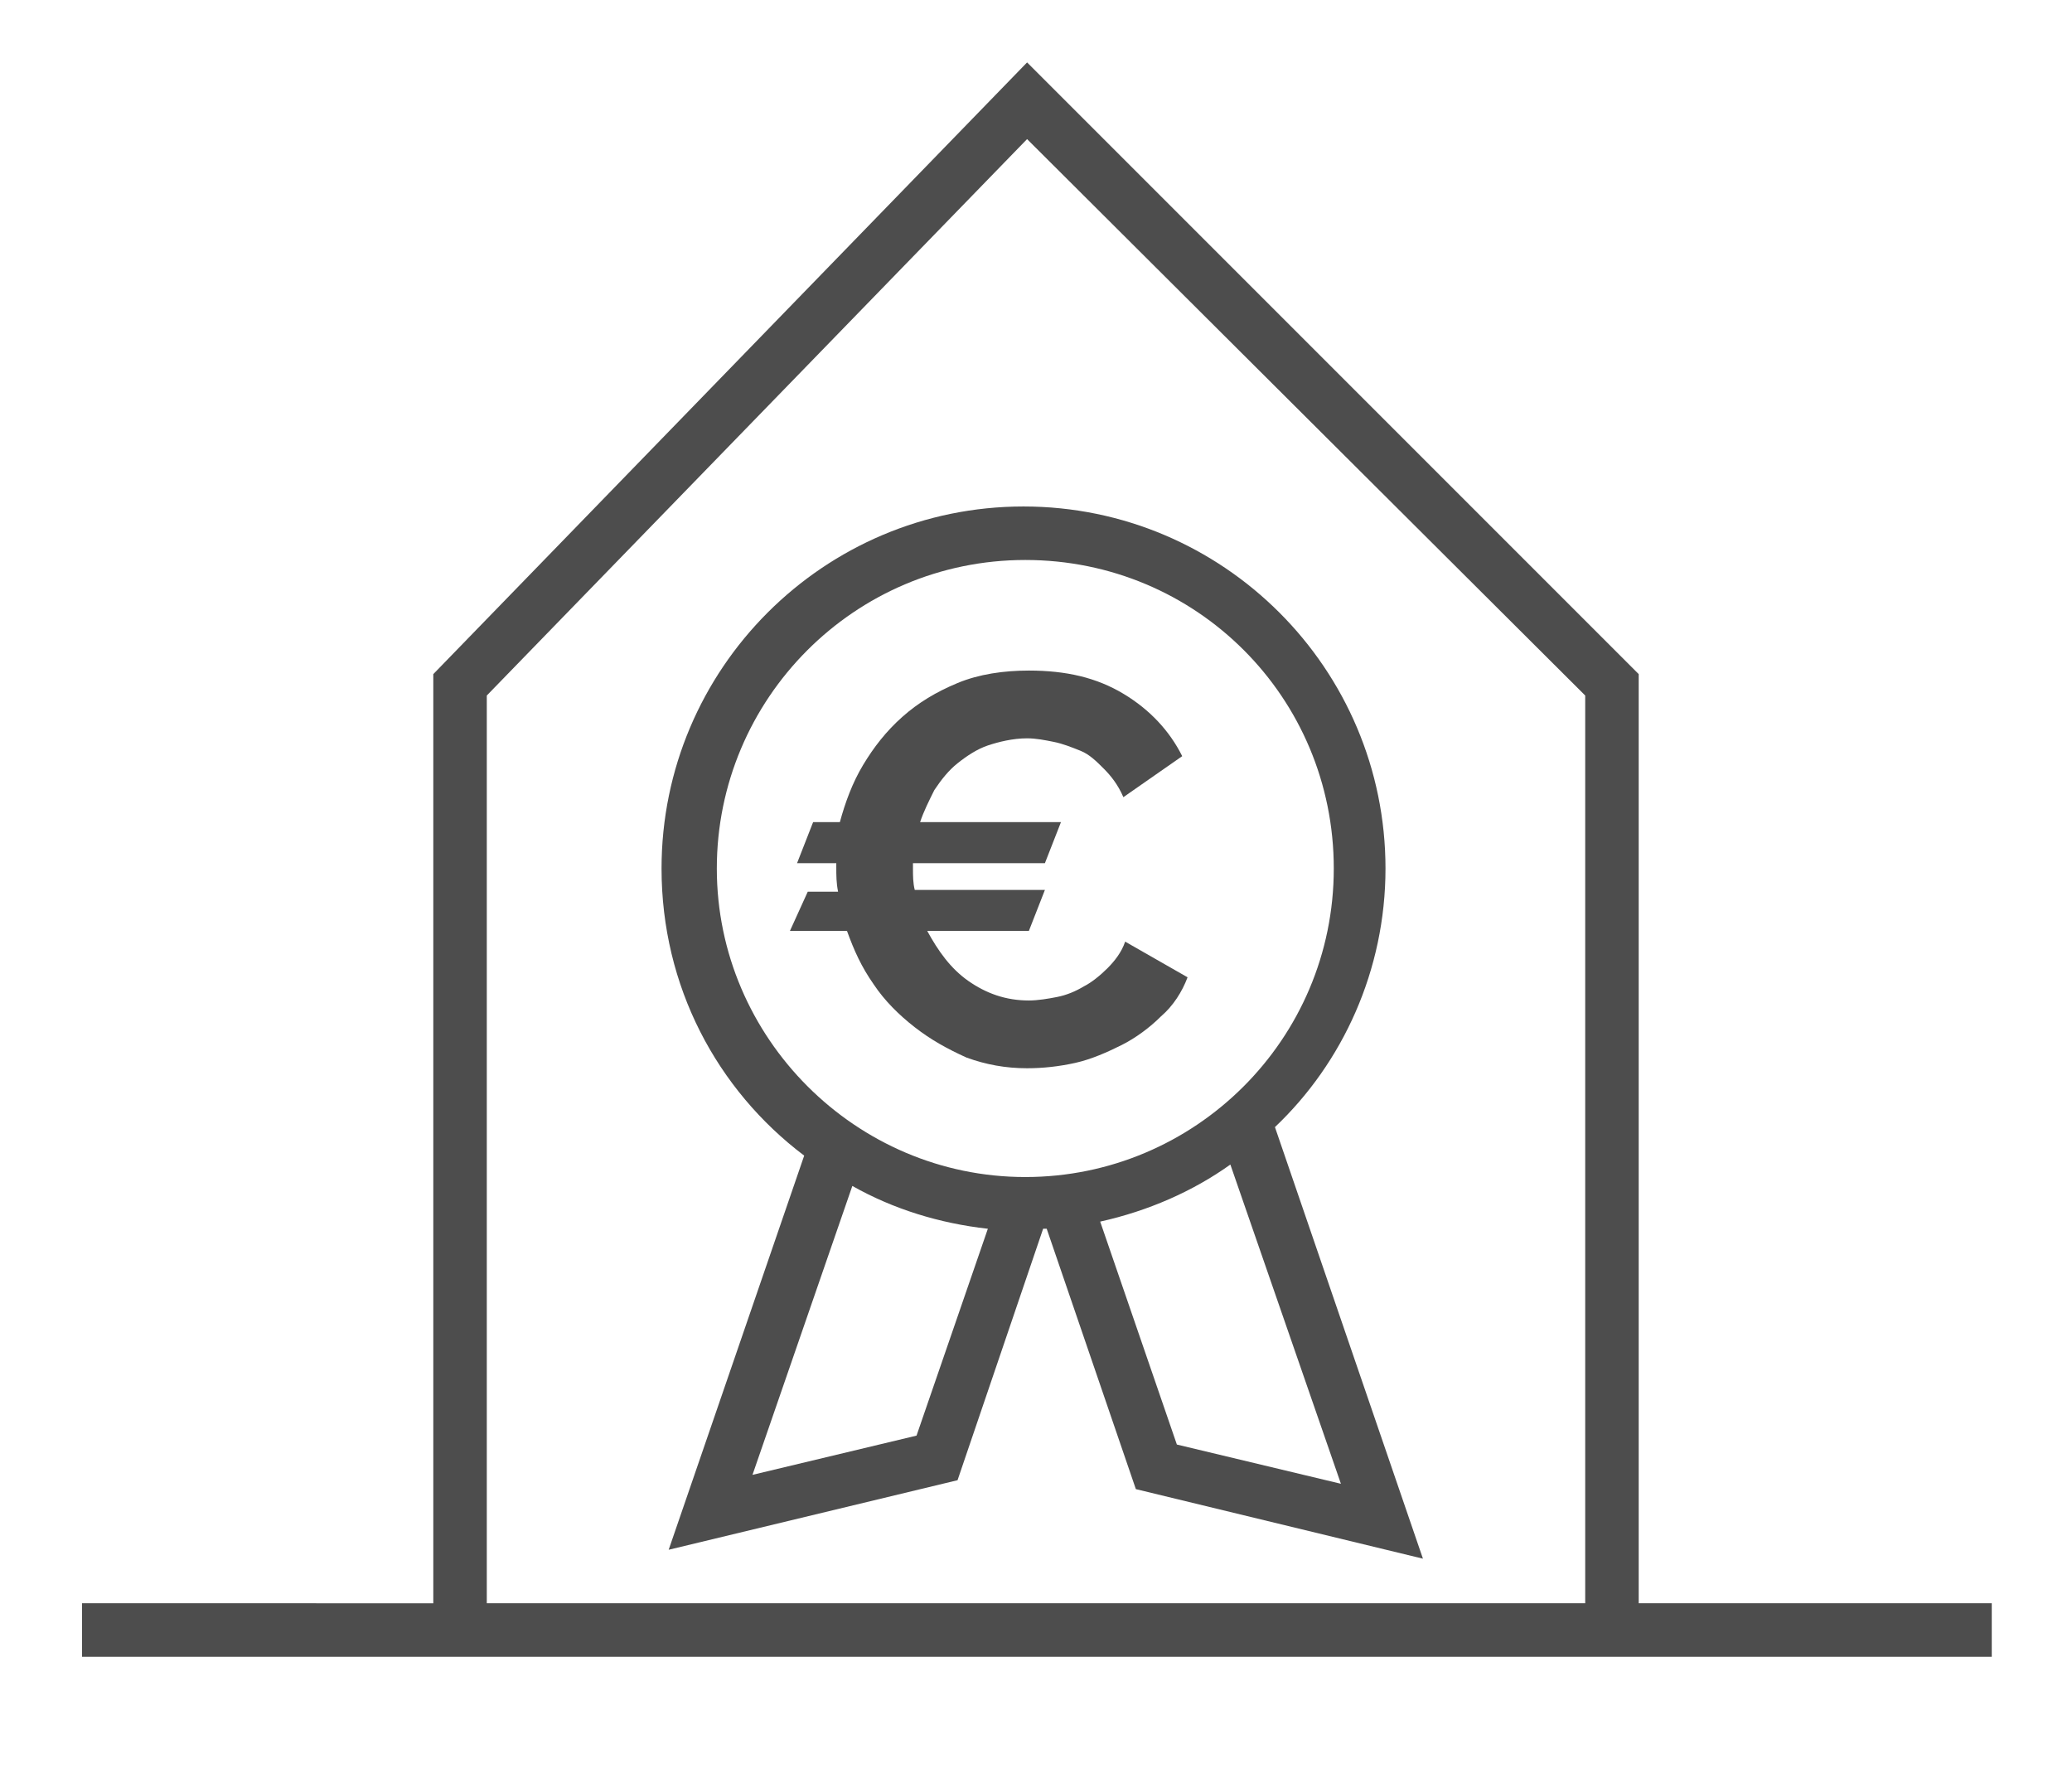
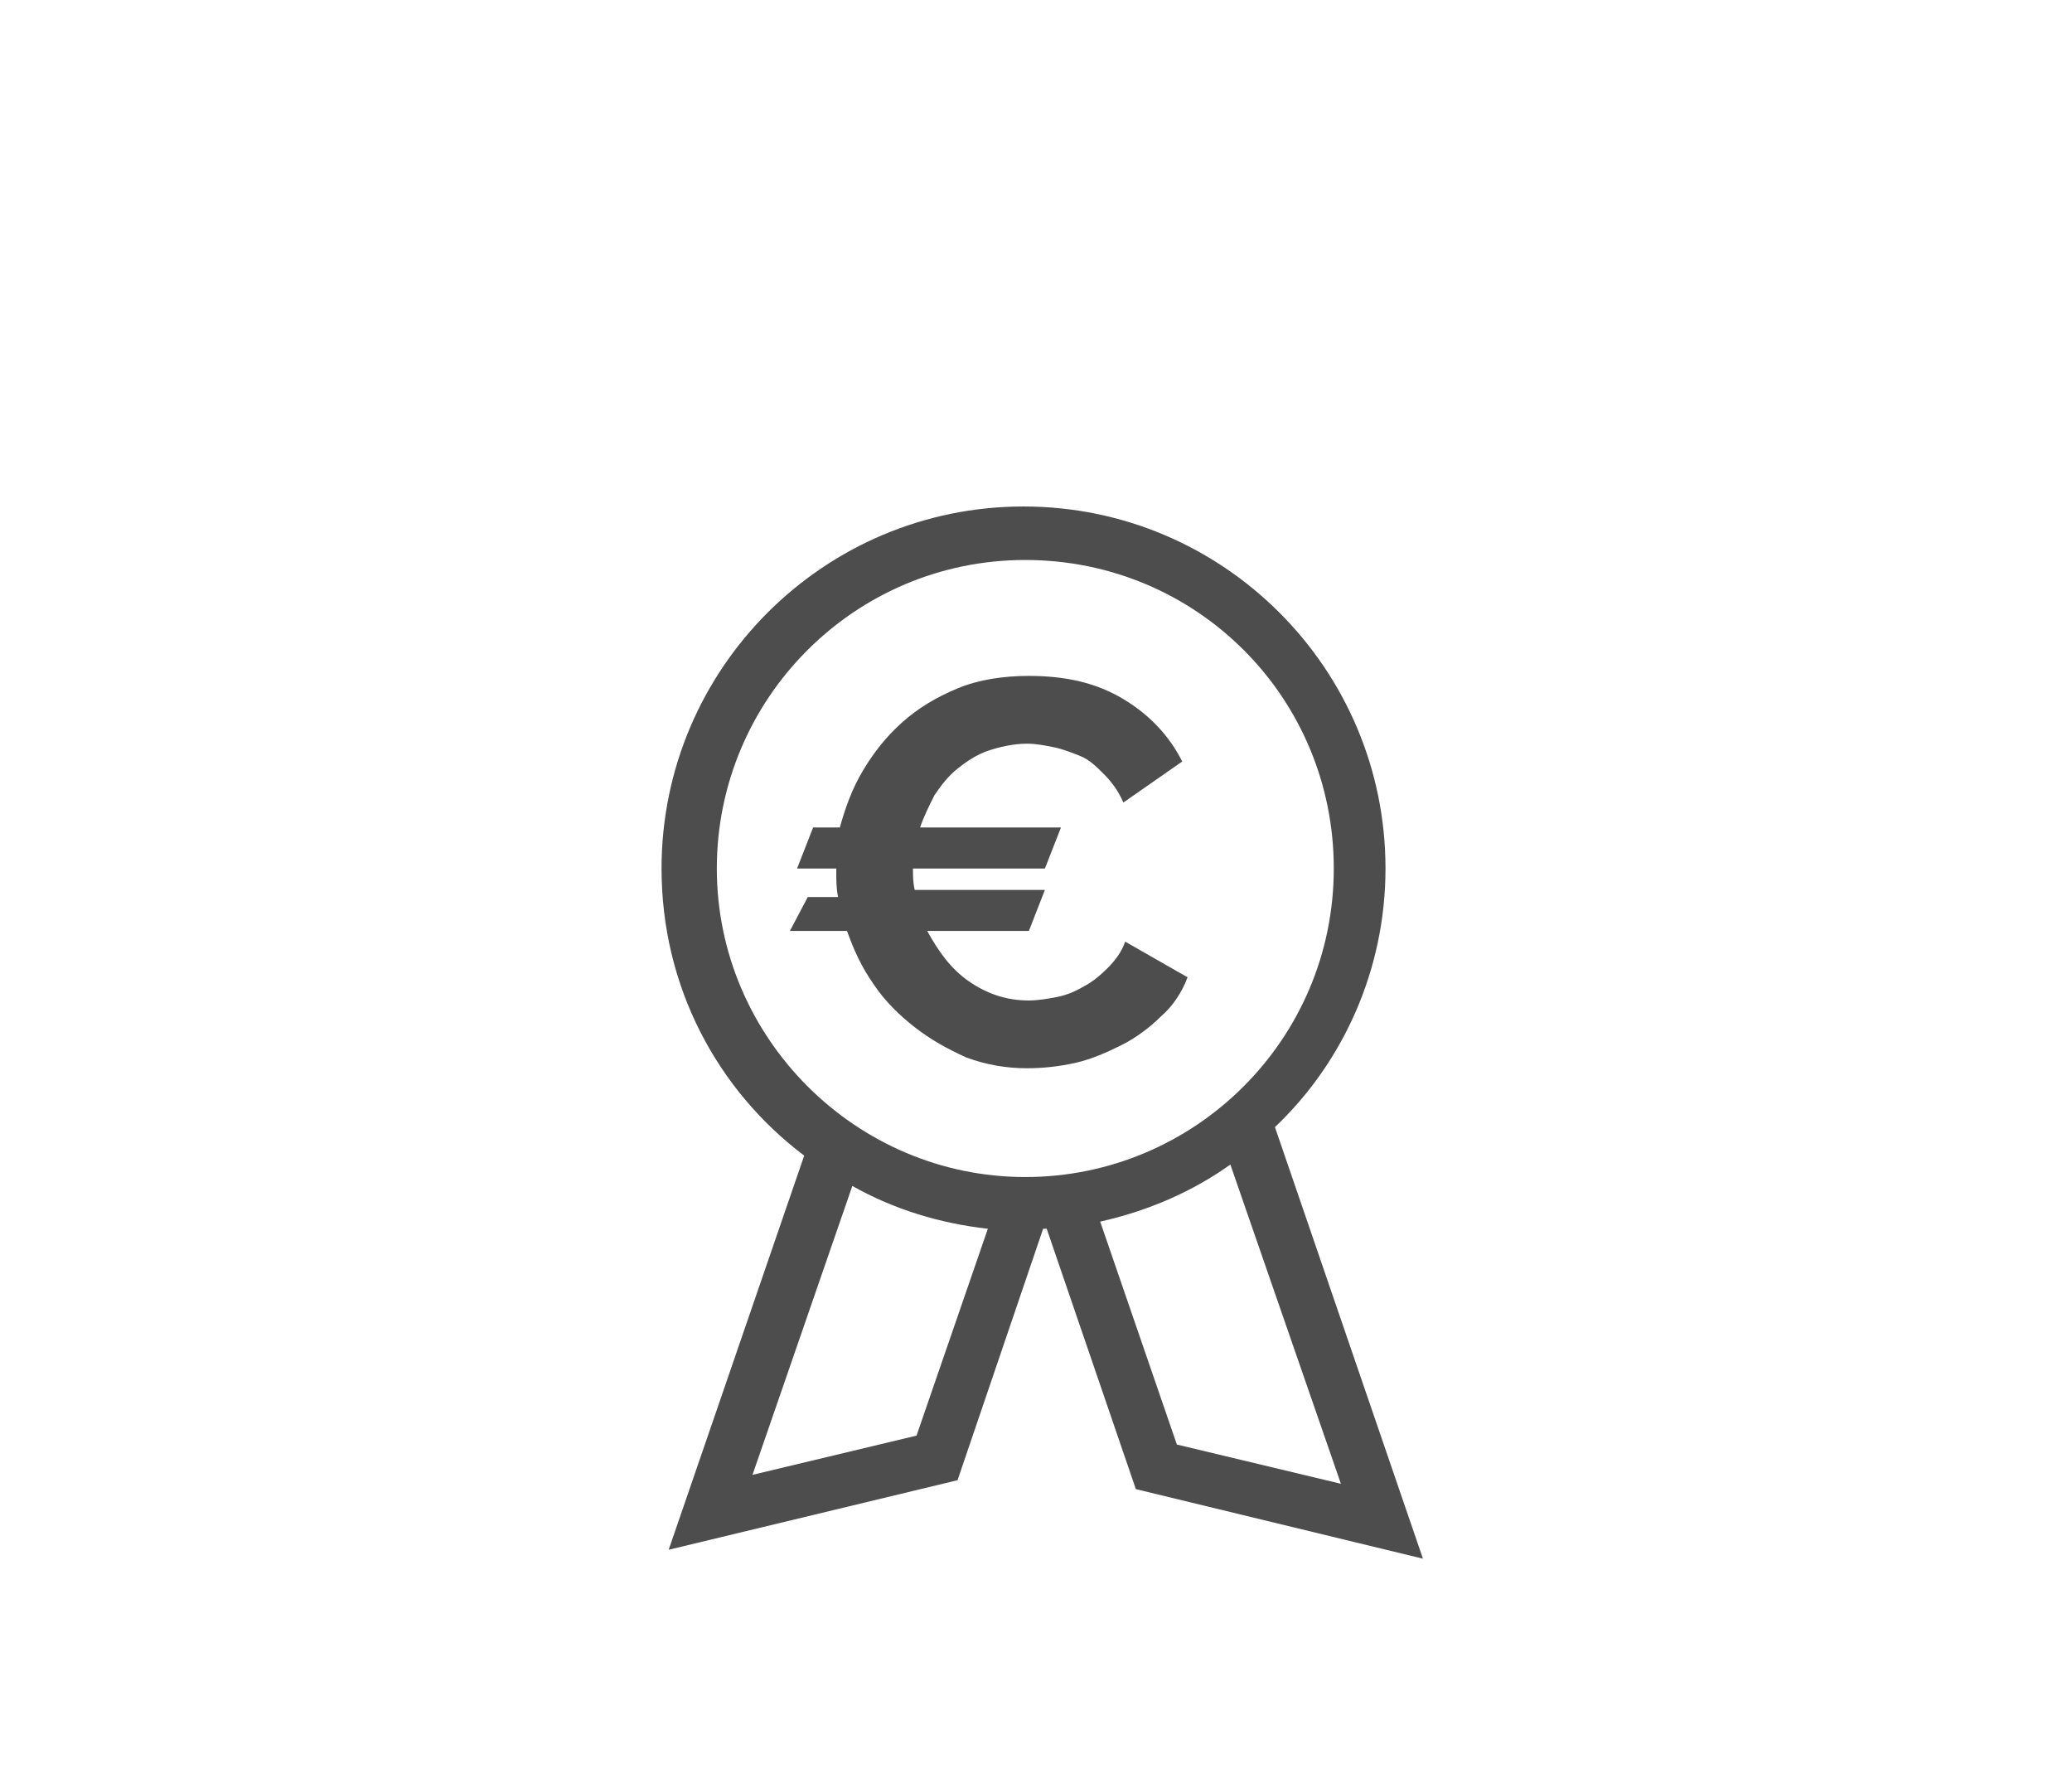
<svg xmlns="http://www.w3.org/2000/svg" version="1.1" x="0px" y="0px" viewBox="0 0 116.2 100" style="enable-background:new 0 0 116.2 100;" xml:space="preserve">
  <style type="text/css">
	.st0{fill:none;stroke:#4D4D4D;stroke-width:2;stroke-linecap:square;stroke-miterlimit:10;}
	.st1{fill:#890C58;}
	.st2{fill:none;stroke:#4D4D4D;stroke-width:3;stroke-linecap:square;stroke-miterlimit:10;}
	.st3{fill:none;stroke:#4D4D4D;stroke-width:3;stroke-miterlimit:10;}
	.st4{fill:#4D4D4D;}
	.st5{fill:none;stroke:#4D4D4D;stroke-width:3;stroke-linejoin:round;stroke-miterlimit:10;}
	.st6{fill:none;stroke:#4A4A4A;stroke-width:3;stroke-miterlimit:10;}
	.st7{fill:none;stroke:#4A4A4A;stroke-width:3;stroke-linecap:square;stroke-miterlimit:10;}
	.st8{fill:none;stroke:#4A4A4A;stroke-width:3;stroke-linecap:round;stroke-miterlimit:10;}
	.st9{fill:#4A4A4A;}
	.st10{fill:none;stroke:#4D4D4D;stroke-width:3;stroke-linecap:round;stroke-linejoin:round;}
	.st11{fill:none;stroke:#4D4D4D;stroke-width:3;stroke-linecap:round;stroke-miterlimit:10;}
</style>
  <g id="Ebene_1">
    <g>
-       <path class="st4" d="M91.9,89.9V37.8L57.6,3.5L24.3,37.8v52.1H4.6v3h19.7h67.6h19.8v-3H91.9z M27.3,89.9V39L57.6,7.8L88.9,39v50.9    H27.3z" />
      <path class="st4" d="M77.7,48.7c0-11.2-9.1-20.3-20.3-20.3s-20.3,9.1-20.3,20.3c0,6.6,3.1,12.4,8,16.1l-7.6,22.1L53.7,83l4.8-14.1    c0.1,0,0.1,0,0.2,0l5,14.6l16.1,3.9l-8.3-24.2C75.3,59.6,77.7,54.4,77.7,48.7z M40.2,48.7c0-9.5,7.7-17.3,17.3-17.3    s17.3,7.7,17.3,17.3S67,66,57.5,66S40.2,58.2,40.2,48.7z M51.4,80.5l-9.2,2.2l5.6-16.2c2.3,1.3,4.9,2.1,7.6,2.4L51.4,80.5z     M75.2,83.2L66,81l-4.3-12.5c2.7-0.6,5.2-1.7,7.3-3.2L75.2,83.2z" />
-       <path class="st4" d="M44.3,52.2h3.2c0.4,1.1,0.8,2,1.5,3c0.6,0.9,1.4,1.7,2.3,2.4c0.9,0.7,1.8,1.2,2.9,1.7    c1.1,0.4,2.2,0.6,3.4,0.6c0.9,0,1.8-0.1,2.7-0.3c0.9-0.2,1.8-0.6,2.6-1c0.8-0.4,1.6-1,2.2-1.6c0.7-0.6,1.2-1.4,1.5-2.2l-3.5-2    c-0.2,0.6-0.6,1.1-1,1.5c-0.4,0.4-0.9,0.8-1.3,1c-0.5,0.3-1,0.5-1.5,0.6c-0.5,0.1-1.1,0.2-1.6,0.2c-1.3,0-2.4-0.4-3.4-1.1    c-1-0.7-1.7-1.7-2.3-2.8h5.7l0.9-2.3h-7.3c-0.1-0.4-0.1-0.8-0.1-1.2v-0.3h7.4l0.9-2.3h-7.9c0.2-0.6,0.5-1.2,0.8-1.8    c0.4-0.6,0.8-1.1,1.3-1.5c0.5-0.4,1.1-0.8,1.7-1s1.4-0.4,2.2-0.4c0.5,0,1,0.1,1.5,0.2c0.5,0.1,1,0.3,1.5,0.5    c0.5,0.2,0.9,0.6,1.3,1c0.4,0.4,0.8,0.9,1.1,1.6l3.3-2.3c-0.7-1.4-1.8-2.6-3.3-3.5c-1.5-0.9-3.2-1.3-5.3-1.3c-1.4,0-2.8,0.2-4,0.7    c-1.2,0.5-2.2,1.1-3.1,1.9c-0.9,0.8-1.6,1.7-2.2,2.7c-0.6,1-1,2.1-1.3,3.2h-1.5l-0.9,2.3h2.2v0.2c0,0.5,0,0.9,0.1,1.4h-1.7    L44.3,52.2z" />
+       <path class="st4" d="M44.3,52.2h3.2c0.4,1.1,0.8,2,1.5,3c0.6,0.9,1.4,1.7,2.3,2.4c0.9,0.7,1.8,1.2,2.9,1.7    c1.1,0.4,2.2,0.6,3.4,0.6c0.9,0,1.8-0.1,2.7-0.3c0.9-0.2,1.8-0.6,2.6-1c0.8-0.4,1.6-1,2.2-1.6c0.7-0.6,1.2-1.4,1.5-2.2l-3.5-2    c-0.2,0.6-0.6,1.1-1,1.5c-0.4,0.4-0.9,0.8-1.3,1c-0.5,0.3-1,0.5-1.5,0.6c-0.5,0.1-1.1,0.2-1.6,0.2c-1.3,0-2.4-0.4-3.4-1.1    c-1-0.7-1.7-1.7-2.3-2.8h5.7l0.9-2.3h-7.3c-0.1-0.4-0.1-0.8-0.1-1.2h7.4l0.9-2.3h-7.9c0.2-0.6,0.5-1.2,0.8-1.8    c0.4-0.6,0.8-1.1,1.3-1.5c0.5-0.4,1.1-0.8,1.7-1s1.4-0.4,2.2-0.4c0.5,0,1,0.1,1.5,0.2c0.5,0.1,1,0.3,1.5,0.5    c0.5,0.2,0.9,0.6,1.3,1c0.4,0.4,0.8,0.9,1.1,1.6l3.3-2.3c-0.7-1.4-1.8-2.6-3.3-3.5c-1.5-0.9-3.2-1.3-5.3-1.3c-1.4,0-2.8,0.2-4,0.7    c-1.2,0.5-2.2,1.1-3.1,1.9c-0.9,0.8-1.6,1.7-2.2,2.7c-0.6,1-1,2.1-1.3,3.2h-1.5l-0.9,2.3h2.2v0.2c0,0.5,0,0.9,0.1,1.4h-1.7    L44.3,52.2z" />
    </g>
  </g>
  <g id="Ebene_2">
</g>
</svg>